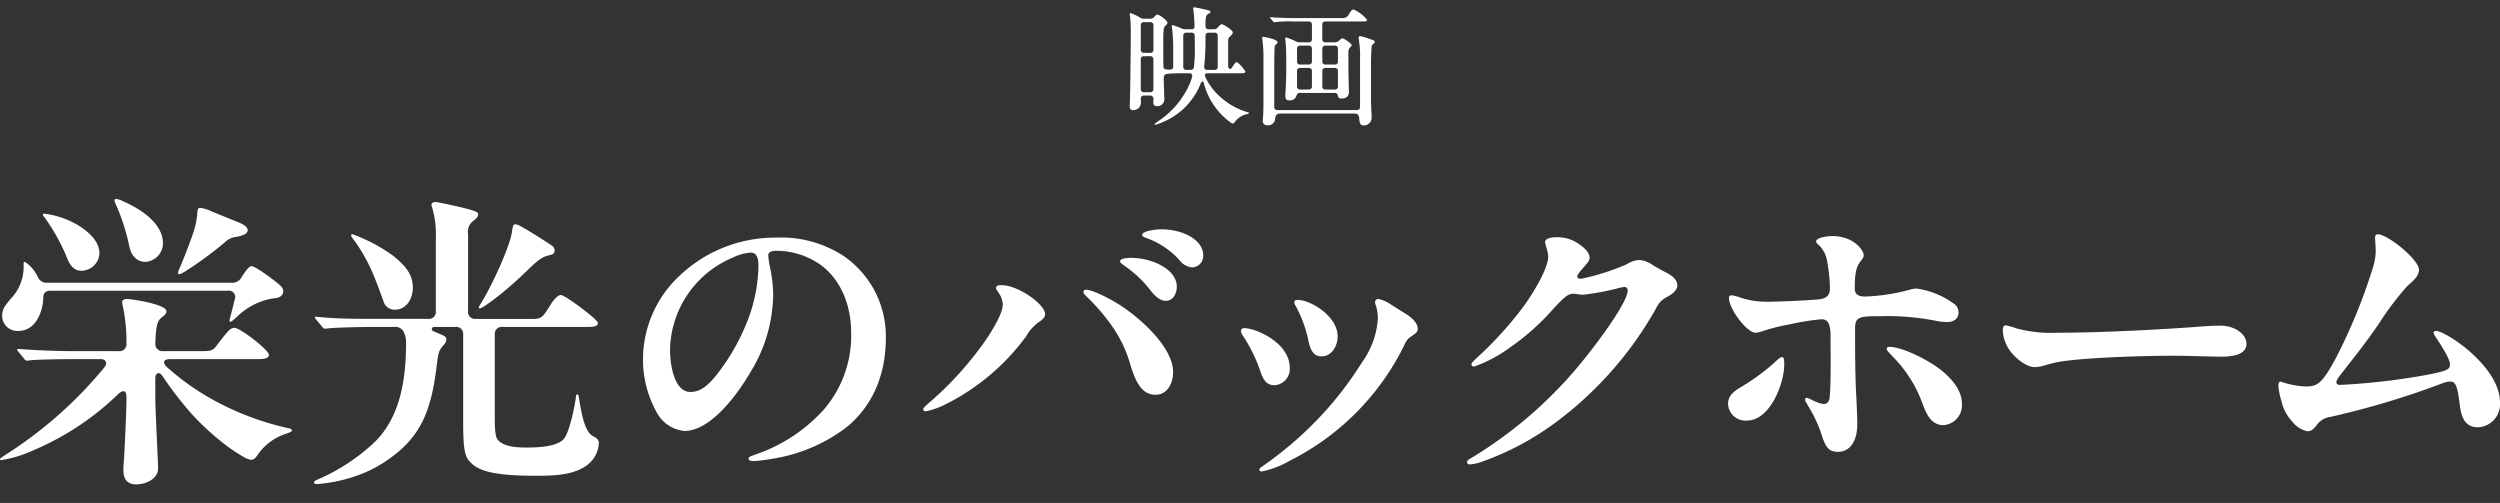
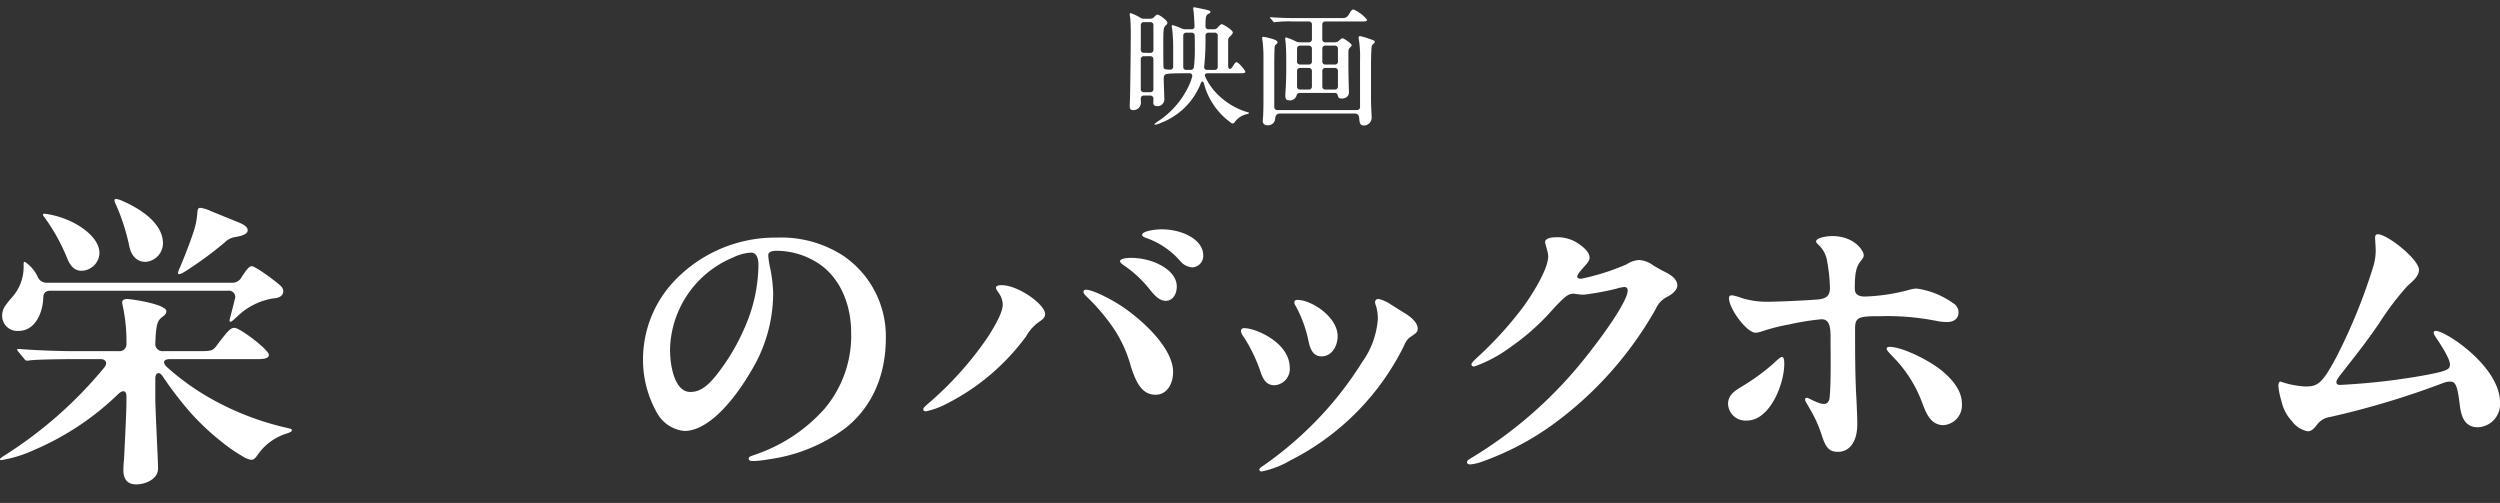
<svg xmlns="http://www.w3.org/2000/svg" width="343" height="69" viewBox="0 0 343 69">
  <rect x="0" y="0" width="343" height="69" fill="#333333" stroke="none" />
  <defs>
    <clipPath id="a">
      <path data-name="長方形 813" fill="#fff" d="M0 0h343v39.161H0z" />
    </clipPath>
    <clipPath id="b">
      <path data-name="長方形 837" fill="#fff" d="M0 0h33.617v16.216H0z" />
    </clipPath>
  </defs>
  <g data-name="kv_title_sp">
    <g data-name="グループ 5830">
      <g data-name="グループ 5829" transform="translate(0 27.293)" clip-path="url(#a)" fill="#fff">
        <path data-name="パス 35367" d="M16.927 37.182c0-.421.042-.969.084-1.39.084-1.558.337-6.569.337-7.916v-.758c0-.843-.462-.926-1.052-.421a37.961 37.961 0 0 1-11.622 7.748 17.187 17.187 0 0 1-4.506 1.39c-.084 0-.168-.042-.168-.127s.084-.169.8-.631a57.4 57.4 0 0 0 13.517-11.96c.505-.632.169-1.137-.505-1.137H9.895c-1.263 0-4.758.043-5.811.169a1.63 1.63 0 0 1-.379.042.484.484 0 0 1-.379-.252l-.8-.969a.535.535 0 0 1-.168-.294c0-.084.084-.084.127-.084h.252c1.937.168 5.347.294 7.369.294H16.3a.954.954 0 0 0 1.052-1.053 23.333 23.333 0 0 0-.505-5.137 2.5 2.5 0 0 1-.084-.547c0-.337.463-.421.632-.421.631 0 5.432.715 5.432 1.684 0 .379-.3.59-.59.8-.548.463-.842.758-.926 3.621a.973.973 0 0 0 1.053 1.053h4.8c1.937 0 2.021-.042 2.653-.884 1.516-2.021 1.853-2.316 2.358-2.316.758 0 4.717 3.031 4.717 3.706 0 .548-.843.589-1.727.589H23.328c-.969 0-1.011.505-.464 1.053a34.128 34.128 0 0 0 7.117 4.927 38.528 38.528 0 0 0 9.39 3.452c.59.127.673.169.673.337s-.167.252-.8.463a7.589 7.589 0 0 0-3.957 2.987c-.3.421-.505.59-.842.59a2.993 2.993 0 0 1-1.137-.463 22.354 22.354 0 0 1-3.031-2.106 34.151 34.151 0 0 1-4-3.747 48.969 48.969 0 0 1-3.958-5.138c-.463-.715-1.011-.5-1.011.3V27.5c0 .758.169 4.379.252 6.274.042.884.127 2.779.127 3.2 0 1.474-1.726 2.19-2.99 2.19-1.347 0-1.768-.843-1.768-1.979M.294 16.085a2.373 2.373 0 0 1 .463-1.474 13.235 13.235 0 0 1 .843-1.052 6.254 6.254 0 0 0 1.642-4.127v-.589c0-.127.042-.21.169-.21A5.01 5.01 0 0 1 5.179 10.7a1.316 1.316 0 0 0 1.263.8h25.392a1.418 1.418 0 0 0 1.306-.758c.842-1.306 1.137-1.516 1.389-1.516.548 0 3.453 2.189 3.917 2.653a1.079 1.079 0 0 1 .421.758c0 .59-.464.969-1.39 1.011a9.161 9.161 0 0 0-4.885 2.442c-.462.422-.8.758-.968.758a.112.112 0 0 1-.127-.127 1.877 1.877 0 0 1 .084-.463c.168-.632.421-1.6.632-2.485a.862.862 0 0 0-.926-1.179H6.948c-.842 0-1.011.463-1.011 1.011-.084 2.021-1.094 4.505-3.411 4.505a2.078 2.078 0 0 1-2.232-2.025m8.97-7.832a26.71 26.71 0 0 0-3.158-5.726c-.169-.211-.211-.253-.211-.337a.154.154 0 0 1 .169-.168 12.008 12.008 0 0 1 4.673 1.6c1.558.969 2.906 2.274 2.906 3.832a2.5 2.5 0 0 1-2.484 2.4c-.715 0-1.39-.379-1.895-1.6m8.464-1.811A27.817 27.817 0 0 0 15.916.8a1.864 1.864 0 0 1-.21-.59.2.2 0 0 1 .21-.21 3.178 3.178 0 0 1 1.011.337c1.643.715 5.433 2.7 5.433 5.769a2.57 2.57 0 0 1-2.4 2.527c-1.1 0-1.937-.716-2.232-2.19m6.695 3.706a2.6 2.6 0 0 1 .253-.716c.547-1.3 1.347-3.284 1.937-5.094a10.551 10.551 0 0 0 .462-2.442c.042-.548.127-.674.422-.674a4.866 4.866 0 0 1 1.473.464l3.2 1.3c.59.253 1.811.632 1.811 1.306 0 .505-.674.758-1.643.926a2.592 2.592 0 0 0-1.516.758A50.963 50.963 0 0 1 25.475 9.9c-.548.337-.758.421-.884.421a.155.155 0 0 1-.169-.169" />
-         <path data-name="パス 35368" d="M43.081 38.909c0-.127.125-.253.421-.38a26.818 26.818 0 0 0 7.958-5.221c3.369-3.369 4.253-8.3 4.253-13.559a3.082 3.082 0 0 0-.253-1.347 1.28 1.28 0 0 0-1.347-.843h-1.937c-2.61 0-6.317.084-7.242.211l-.379.042a.7.7 0 0 1-.38-.3l-.8-.968c-.127-.127-.169-.211-.169-.253a.112.112 0 0 1 .127-.127l.548.042c2.316.253 5.474.253 8.252.253h6.611a.954.954 0 0 0 1.053-1.053V5.305a13.066 13.066 0 0 0-.421-3.831l-.169-.548c-.084-.294.212-.505.506-.505.379 0 5.39 1.053 5.768 1.432a.458.458 0 0 1 .126.3c0 .252-.337.631-.588.8a1.873 1.873 0 0 0-.8 1.895v10.564a.955.955 0 0 0 1.053 1.053h7.748c1.264 0 1.432-.169 2.611-2.106.169-.252.843-1.179 1.305-1.179.59 0 5.1 3.369 5.1 3.831 0 .548-.8.548-1.517.548H68.935a.954.954 0 0 0-1.052 1.053v10.864c0 1.684 0 3.158.421 3.579.884 1.011 2.738 1.053 3.959 1.053 1.389 0 4.169-.084 5.094-1.179.758-.884 1.474-4.337 1.643-5.642.042-.3.042-.464.168-.464.169 0 .211.127.252.38.212 1.263.632 4.548 1.811 5.263.336.211.926.422.926.969a3.975 3.975 0 0 1-1.431 2.947c-1.895 1.558-4.8 1.6-7.285 1.6-5.011 0-7.79-.5-8.969-1.937-.8-.758-.926-2.232-.926-5.768V18.612a.954.954 0 0 0-1.053-1.053h-2.822c-.506 0-.59.463-.127.632 1.517.632 1.685.673 1.685 1.094 0 .127 0 .38-.463.885-.505.59-.631.842-.843 2.653-.758 6.358-2.231 9.9-6.779 13.012a17.056 17.056 0 0 1-3.873 2.021 21.183 21.183 0 0 1-5.727 1.263c-.379 0-.462-.084-.462-.21m9.6-24.676c-.169-.464-.758-2.148-1.431-3.79a23.753 23.753 0 0 0-2.655-4.761c-.336-.421-.421-.59-.421-.673a.155.155 0 0 1 .169-.169 22.636 22.636 0 0 1 5.516 2.9c1.643 1.306 2.778 2.527 2.778 4.422 0 1.6-.926 3.031-2.442 3.031a1.54 1.54 0 0 1-1.515-.968m13.012.673c0-.084.042-.169.379-.716 1.263-2.021 3.831-7.452 4.168-9.643.085-.547.127-1.052.422-1.052a1.376 1.376 0 0 1 .673.21c1.052.548 3.369 2.021 4.3 2.653a.824.824 0 0 1 .463.715c0 .463-.294.548-.631.632-1.012.252-1.433.463-3.117 2.105-3.243 3.158-6.148 5.222-6.527 5.222a.112.112 0 0 1-.126-.127" />
        <path data-name="パス 35369" d="M105.404 7.748a11.53 11.53 0 0 0 .252 1.684 19.314 19.314 0 0 1 .422 3.537 20.584 20.584 0 0 1-3.031 10.653c-2.4 4.127-5.9 8.211-9.138 8.211a4.8 4.8 0 0 1-3.747-2.442 14.784 14.784 0 0 1-1.938-7.663 15.676 15.676 0 0 1 4.674-10.864 19.087 19.087 0 0 1 13.686-5.558 15.626 15.626 0 0 1 9.1 2.484 13.355 13.355 0 0 1 5.853 11.285c0 5.264-1.98 9.559-5.559 12.38a22.636 22.636 0 0 1-10.4 4.252 15.357 15.357 0 0 1-2.147.253c-.421 0-.716-.042-.716-.337s.379-.337 1.263-.674a22.2 22.2 0 0 0 9.137-6.148 15.514 15.514 0 0 0 3.664-10.4c0-4.043-1.558-7.412-4.127-9.306a10.559 10.559 0 0 0-6.111-1.982q-1.136 0-1.137.632m-4.842.294a13.991 13.991 0 0 0-8.633 12.633c0 2.357.674 5.811 2.78 5.811 1.389 0 2.526-.842 4.127-3.031a28.477 28.477 0 0 0 3.284-5.685 21.7 21.7 0 0 0 1.938-8.633c0-1.136-.3-1.768-1.053-1.768a6.508 6.508 0 0 0-2.442.674" />
        <path data-name="パス 35370" d="M127.726 27.75a46.348 46.348 0 0 0 7.832-8.842c1.39-2.19 2.021-3.538 2.021-4.464a2.931 2.931 0 0 0-.506-1.474c-.252-.379-.421-.589-.421-.758 0-.3.3-.379.758-.379 2.316 0 5.979 2.653 5.979 3.958 0 .421-.21.674-.969 1.179a6.073 6.073 0 0 0-1.642 1.894 30.829 30.829 0 0 1-11.117 9.348 10.926 10.926 0 0 1-2.611.926c-.294 0-.379-.126-.379-.294 0-.21.337-.463 1.053-1.1m27.413-4.842a17.768 17.768 0 0 0-2.821-5.811 27.378 27.378 0 0 0-3.2-3.663c-.337-.337-.463-.463-.463-.673s.127-.294.379-.294c.8 0 3.074 1.094 4.758 2.189 2.526 1.642 7.159 5.642 7.159 9.1 0 1.685-.885 3.116-2.4 3.116-1.6 0-2.568-1.179-3.411-3.958m0-14.822c3.117 0 6.316 1.684 6.316 3.916 0 1.222-.673 1.979-1.515 1.979-.927 0-1.643-.884-2.19-1.558a15.783 15.783 0 0 0-3.579-3.326c-.294-.211-.5-.38-.5-.548 0-.421 1.178-.463 1.473-.463m4.211-3.916c3.032 0 5.727 1.516 5.727 3.538a1.571 1.571 0 0 1-1.475 1.684 2.381 2.381 0 0 1-1.726-.926 11.011 11.011 0 0 0-4.758-3.158c-.211-.084-.421-.211-.421-.379 0-.505 1.725-.758 2.653-.758" />
        <path data-name="パス 35371" d="M176.954 23.161a2.237 2.237 0 0 1-2.064 2.4c-1.136 0-1.6-.715-2.063-2.189a21.342 21.342 0 0 0-2.232-4.505 1.5 1.5 0 0 1-.336-.716c0-.294.168-.421.462-.421 1.558 0 6.232 1.979 6.232 5.433m-3.62 13.43a49.452 49.452 0 0 0 8.042-6.99 47.406 47.406 0 0 0 5.475-7.159 11.6 11.6 0 0 0 2.189-5.937 6.349 6.349 0 0 0-.254-1.854 1.288 1.288 0 0 1-.126-.463c0-.252.126-.463.505-.463a5.113 5.113 0 0 1 1.726.8c.505.294 1.052.674 1.895 1.179 1.305.8 1.726 1.558 1.726 2.105 0 .505-.337.674-1.137 1.222a2.581 2.581 0 0 0-.715 1.052 34.963 34.963 0 0 1-15.622 15.791 12.943 12.943 0 0 1-3.916 1.516c-.211 0-.337-.084-.337-.252s.127-.253.548-.548m10.19-17.77c0 1.474-.884 2.779-2.19 2.779-1.094 0-1.558-.8-1.853-2.316a16.988 16.988 0 0 0-1.684-4.548c-.169-.294-.211-.379-.211-.548 0-.211.127-.337.422-.337 1.894 0 5.516 2.316 5.516 4.969" />
        <path data-name="パス 35372" d="M211.987 5.895c0-.337.505-.632 1.432-.632a5.055 5.055 0 0 1 3.158.885c1.053.715 1.516 1.347 1.516 1.936 0 .548-.674 1.053-1.39 1.979-.252.337-.3.463-.3.59 0 .21.169.294.547.294a31.291 31.291 0 0 0 6.232-1.979 3.538 3.538 0 0 1 1.726-.59 3.674 3.674 0 0 1 1.937.758c.715.421 1.1.632 1.6.884.673.337 1.684.926 1.684 1.853 0 .548-.548 1.137-1.39 1.558a3.311 3.311 0 0 0-1.558 1.642 49.909 49.909 0 0 1-13.9 15.706 38.434 38.434 0 0 1-9.938 5.264 6.1 6.1 0 0 1-1.6.379c-.252 0-.462-.042-.462-.337 0-.211.294-.379.8-.673a58.689 58.689 0 0 0 15.468-13.687c3.158-3.958 5.769-7.916 5.769-9.137 0-.3-.127-.505-.463-.505a5.356 5.356 0 0 0-1.011.21 35.118 35.118 0 0 1-4.548.842c-.674 0-1.1-.126-1.39-.126-.758 0-1.179.337-2.863 2.147a32.007 32.007 0 0 1-5.936 5.269 18.689 18.689 0 0 1-4.843 2.568c-.294 0-.379-.169-.379-.294 0-.169.126-.337 1.137-1.263a50.379 50.379 0 0 0 6.022-6.7c1.094-1.516 3.368-5.053 3.368-6.863 0-.632-.421-1.6-.421-1.979" />
        <path data-name="パス 35373" d="M237.09 28.129c0-1.1.716-1.685 1.769-2.316a29.991 29.991 0 0 0 4.379-3.158c.8-.758 1.053-.969 1.263-.969.253 0 .3.463.3.969 0 2.737-1.979 7.748-5.1 7.748a2.386 2.386 0 0 1-2.611-2.274m17.6-.926c.085 1.768.127 2.864.127 3.706 0 2.4-1.052 3.79-2.653 3.79-1.222 0-1.684-.632-2.189-2.189a17.624 17.624 0 0 0-1.685-3.748c-.505-.885-.632-1.053-.632-1.222a.222.222 0 0 1 .253-.252c.253 0 1.516.842 2.358.842.421 0 .716-.379.758-.884.21-2.274.126-5.979.126-8.38 0-1.853-.421-2.358-1.263-2.358a34.909 34.909 0 0 0-4.421.715 25.953 25.953 0 0 0-3.664.926 3.807 3.807 0 0 1-.926.211c-1.222 0-3.664-3.285-3.664-4.758 0-.294.169-.379.421-.379a6.953 6.953 0 0 1 1.348.379 11.542 11.542 0 0 0 3.41.505c1.643 0 5.137-.168 6.78-.294 1.305-.084 1.894-.422 1.894-1.6a22.749 22.749 0 0 0-.379-3.621 3.816 3.816 0 0 0-1.263-2.358c-.211-.211-.252-.294-.252-.421 0-.463 1.389-.716 2.189-.716 3.074 0 4.337 2.021 4.337 2.611 0 .294-.126.463-.421.842-.632.8-.8 1.643-.8 3.79 0 .715.463 1.052 1.39 1.052a26.232 26.232 0 0 0 6.1-.926 3.8 3.8 0 0 1 1.011-.169 11.356 11.356 0 0 1 5.012 2.021 1.44 1.44 0 0 1 .716 1.264c0 .758-.548 1.305-1.558 1.305a7.276 7.276 0 0 1-1.347-.127 34.634 34.634 0 0 0-7.791-.673c-2.906 0-3.495.084-3.495 1.684 0 3.158 0 6.275.168 9.433m9.054.8a17.681 17.681 0 0 0-3.958-6.274c-.716-.758-.927-.969-.927-1.179 0-.168.127-.252.421-.252 1.685 0 5.517 1.853 7.37 3.452 1.263 1.1 2.526 2.569 2.526 4.337a2.724 2.724 0 0 1-2.526 2.948c-1.853 0-2.443-1.853-2.906-3.032" />
-         <path data-name="パス 35374" d="M301.309 17.559c1.643-.127 2.317-.169 3.327-.169 2.021 0 3.58 1.179 3.58 2.485 0 1.6-2.148 1.768-3.5 1.768-1.137 0-4.379-.127-6.527-.127-3.959 0-10.737.211-14.57.674a17.743 17.743 0 0 0-2.9.59 5.114 5.114 0 0 1-1.558.294c-1.221 0-2.906-1.39-3.663-2.653a5.112 5.112 0 0 1-.716-2.4c0-.505.169-.674.421-.674a9.79 9.79 0 0 1 1.475.422 18.071 18.071 0 0 0 5.515.589c6.949 0 15.707-.548 19.117-.8" />
        <path data-name="パス 35375" d="M330.284 11.959a38.6 38.6 0 0 0-3.832 5.053c-2.021 2.948-3.242 4.421-5.432 7.242-.421.548-.463.758-.463.885 0 .294.21.378.5.378a90.9 90.9 0 0 0 11.959-1.389c2.821-.548 3.116-.758 3.116-1.432 0-.505-.548-1.643-1.768-3.453-.337-.505-.463-.715-.463-.884s.127-.252.3-.252c1.347 0 8.8 4.884 8.8 9.811a3.168 3.168 0 0 1-3.031 3.41c-2.106 0-2.358-1.979-2.527-3.369-.294-2.315-.547-2.9-1.263-2.9a2.844 2.844 0 0 0-1.011.21 115.091 115.091 0 0 1-15.412 4.632 2.718 2.718 0 0 0-1.936 1.179c-.421.505-.716.8-1.222.8a3.557 3.557 0 0 1-2.147-1.39 5.894 5.894 0 0 1-1.432-2.737 9.715 9.715 0 0 1-.421-2.064c0-.505.127-.631.294-.631a12.286 12.286 0 0 0 3.327.673c1.684 0 2.316-.211 4.38-4.127a76.512 76.512 0 0 0 5.053-12.464 7.77 7.77 0 0 0 .294-2.021c0-.631-.084-1.473-.084-1.811 0-.252.084-.463.378-.463 1.306 0 5.643 3.453 5.643 4.885 0 .926-.969 1.642-1.6 2.232" />
      </g>
    </g>
    <path data-name="長方形 1084" fill="none" d="M0 24h343v45H0z" />
  </g>
  <g data-name="グループ 6068">
    <g data-name="グループ 5911">
      <g data-name="グループ 5910" transform="translate(155 1)" clip-path="url(#b)" fill="#fff">
        <path data-name="パス 35759" d="M7.341 9.055c-.5 0-1.465 0-1.929.054-.518.053-.75.053-.75.75.018.822.053 1.5.071 2.322 0 .142.018.285.018.411a.938.938 0 0 1-1.036.964c-.392 0-.482-.214-.482-.5l.019-.463a.428.428 0 0 0-.464-.482h-.822a.4.4 0 0 0-.447.446v.3a1.154 1.154 0 0 1-.25.929 1.138 1.138 0 0 1-.839.322c-.321 0-.429-.179-.429-.518 0-.089 0-.285.019-.607.053-1.036.124-8.072.124-9.5 0-.606-.035-1.643-.071-1.964l-.054-.376A1.125 1.125 0 0 1 0 .946C0 .857.036.8.126.8a6.462 6.462 0 0 1 1.286.607.878.878 0 0 0 .554.161H2.8a.734.734 0 0 0 .571-.251C3.627 1.054 3.7 1 3.8 1c.214 0 1.375.768 1.375 1.143a.422.422 0 0 1-.16.267c-.411.375-.411.465-.411 2.911 0 .946 0 1.822.018 2.768 0 .339.2.411.34.429a3.341 3.341 0 0 0 .535.035.4.4 0 0 0 .464-.428V5.662a22.08 22.08 0 0 0-.143-2.715 1.706 1.706 0 0 1-.054-.357.127.127 0 0 1 .125-.143 8.177 8.177 0 0 1 1.233.464 1.514 1.514 0 0 0 .554.108h.785a.391.391 0 0 0 .428-.465c-.036-.929-.089-1.8-.16-2.232a1.266 1.266 0 0 1-.019-.2A.112.112 0 0 1 8.841 0c.089 0 1.3.25 1.661.339.464.107.571.179.571.285 0 .09-.036.161-.232.251-.375.178-.446.375-.446 1.643v.053a.4.4 0 0 0 .446.447h.678a.675.675 0 0 0 .571-.269c.233-.267.411-.428.536-.428.214 0 1.518.821 1.518 1.125 0 .178-.2.375-.375.553a.705.705 0 0 0-.267.661v3.359c0 .392.25.642.553.214.375-.607.464-.7.607-.7.25 0 1.2 1.125 1.2 1.322 0 .178-.2.2-.964.2H10.7c-.392 0-.464.2-.321.518a8.34 8.34 0 0 0 2.072 2.75 9.672 9.672 0 0 0 3.607 2.037c.251.071.3.089.3.142 0 .072-.053.09-.3.161a2.785 2.785 0 0 0-1.679 1.125.368.368 0 0 1-.249.16.649.649 0 0 1-.339-.178 9.636 9.636 0 0 1-3.609-5.3c-.125-.428-.339-.375-.5.125a9.546 9.546 0 0 1-5.465 5.287 2.723 2.723 0 0 1-.733.232.081.081 0 0 1-.088-.072c0-.053.124-.142.446-.374A11.815 11.815 0 0 0 8.091 10.8a7.65 7.65 0 0 0 .464-1.25.364.364 0 0 0-.392-.5ZM2.8 6.251a.405.405 0 0 0 .451-.451V2.482a.405.405 0 0 0-.451-.447h-.834a.405.405 0 0 0-.447.447V5.8a.405.405 0 0 0 .447.447Zm-.839.464a.4.4 0 0 0-.447.446V11.2a.4.4 0 0 0 .447.446H2.8a.4.4 0 0 0 .447-.446V7.162a.4.4 0 0 0-.447-.447Zm5.827-3.233a.4.4 0 0 0-.446.447v4.215a.4.4 0 0 0 .446.446h.553a.428.428 0 0 0 .464-.411 19.926 19.926 0 0 0 .125-2.714c0-.375 0-.929-.018-1.536a.405.405 0 0 0-.446-.447Zm3.84 5.108a.4.4 0 0 0 .446-.446V3.929a.4.4 0 0 0-.446-.447h-.786a.4.4 0 0 0-.446.447v.25a35.838 35.838 0 0 1-.179 3.947.384.384 0 0 0 .429.464Z" />
        <path data-name="パス 35760" d="M31.491 15.307c-.018-.447-.16-.732-.661-.732H20.596c-.41 0-.607.267-.642.678a.953.953 0 0 1-1.072.929.561.561 0 0 1-.625-.642c0-.09.018-.286.036-.518.054-.8.054-1.822.054-2.786V7.305a20.408 20.408 0 0 0-.125-2.7 2.95 2.95 0 0 1-.054-.357c0-.107.054-.2.161-.2a8.668 8.668 0 0 1 1.393.34c.34.107.553.268.553.41a.26.26 0 0 1-.124.232c-.215.179-.268.215-.286.679a74.626 74.626 0 0 0-.036 1.8v6.143a.405.405 0 0 0 .446.447h10.877a.405.405 0 0 0 .446-.447V7.18a14.684 14.684 0 0 0-.158-2.733 1.361 1.361 0 0 1-.035-.268.207.207 0 0 1 .2-.231 9.658 9.658 0 0 1 1.3.392c.5.161.714.232.714.41a.338.338 0 0 1-.125.215.825.825 0 0 0-.285.339c-.072.286-.107 2.107-.107 2.5v4.715c0 .66.035 1.429.071 2.107.018.232.018.339.018.464a1.07 1.07 0 0 1-1.09 1.126c-.375 0-.571-.2-.607-.911m-10.144-3.2c0-.25.017-.5.036-.732.071-1.143.089-2.268.089-3.411 0-.821 0-2.554-.108-3.3-.017-.161-.035-.3-.035-.375 0-.108.035-.143.143-.143a7.765 7.765 0 0 1 1.321.536 1.266 1.266 0 0 0 .554.124h1.2a.405.405 0 0 0 .447-.446V2.394a.406.406 0 0 0-.447-.447h-2.09a15.166 15.166 0 0 0-2.625.107.246.246 0 0 1-.16-.107l-.357-.428a.38.38 0 0 1-.078-.107.047.047 0 0 1 .053-.054c.554.054 2.232.125 3.251.125h6.322c.642 0 .929 0 1.25-.589.268-.446.375-.589.59-.589a4.8 4.8 0 0 1 1.856 1.411c0 .25-.427.232-.7.232h-5a.4.4 0 0 0-.446.447v1.963a.4.4 0 0 0 .446.446h1.268a.8.8 0 0 0 .572-.214c.249-.232.392-.339.482-.339.2 0 1.267.732 1.267.946 0 .089-.089.179-.2.3-.179.179-.25.25-.25.714v1.84c0 .8.036 2.571.071 3.358v.25c0 .517-.356.857-.982.857-.285 0-.464-.054-.536-.375-.054-.232-.124-.393-.463-.393h-4.726a.447.447 0 0 0-.482.375.945.945 0 0 1-1.036.642c-.322 0-.5-.142-.5-.66m3.2-4.25a.406.406 0 0 0 .447-.447v-1.7a.406.406 0 0 0-.447-.447H23.4a.4.4 0 0 0-.445.447v1.7a.4.4 0 0 0 .445.447Zm0 3.429a.405.405 0 0 0 .447-.446V8.769a.405.405 0 0 0-.447-.446H23.4a.4.4 0 0 0-.445.446v2.072a.4.4 0 0 0 .445.446Zm3.572-3.429a.4.4 0 0 0 .446-.447v-1.7a.4.4 0 0 0-.446-.447h-1.25a.4.4 0 0 0-.446.447v1.7a.4.4 0 0 0 .446.447Zm0 3.429a.4.4 0 0 0 .446-.446V8.769a.4.4 0 0 0-.446-.446h-1.25a.4.4 0 0 0-.446.446v2.072a.4.4 0 0 0 .446.446Z" />
      </g>
    </g>
    <path data-name="長方形 1085" fill="none" d="M152 0h40v19h-40z" />
  </g>
</svg>